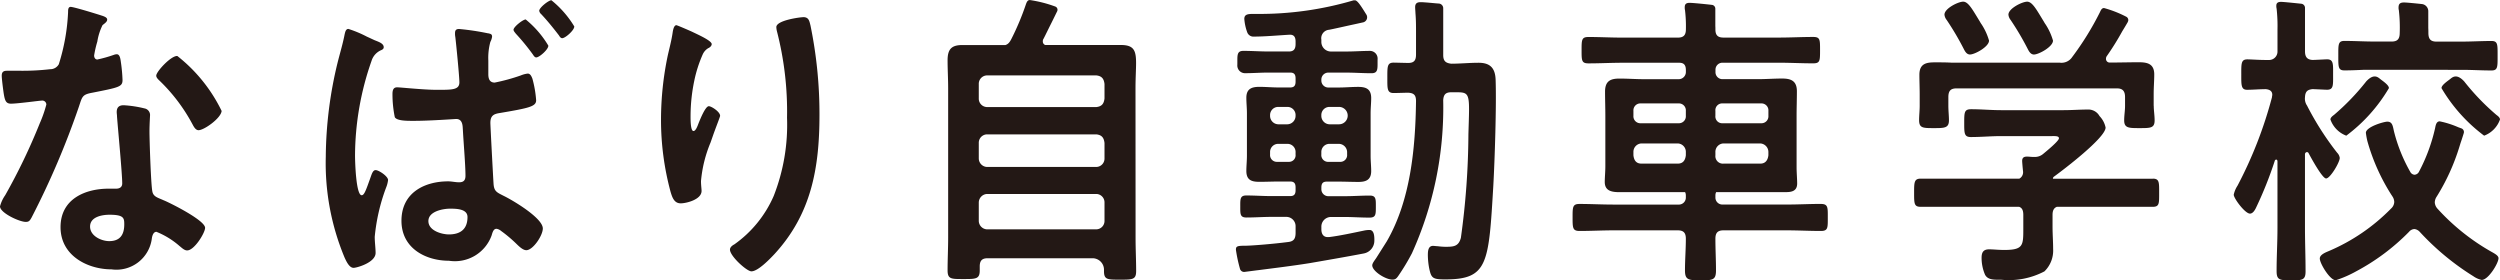
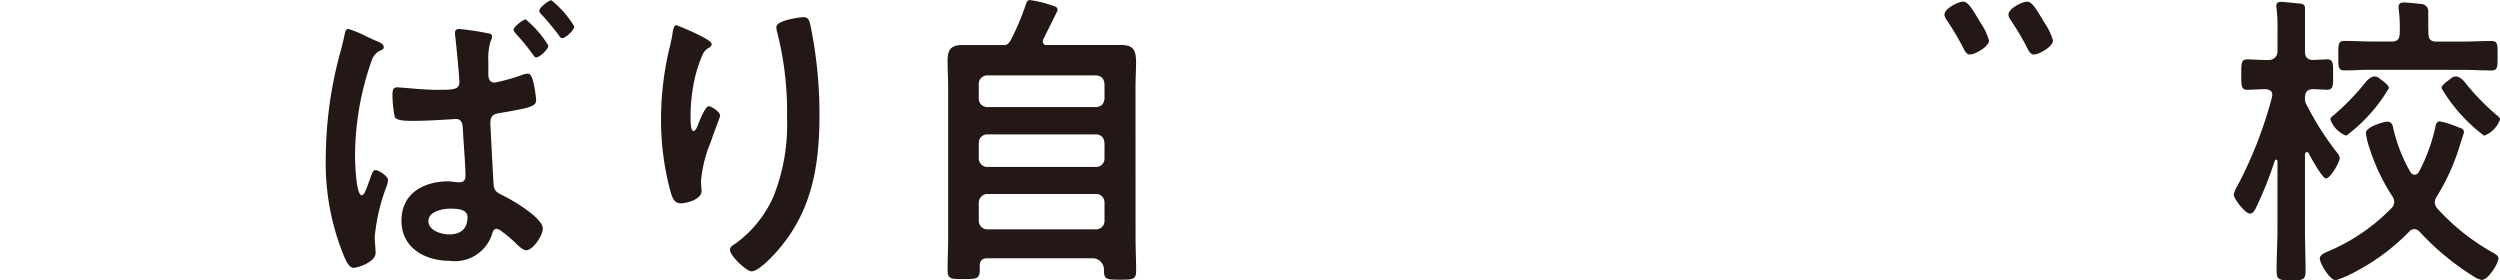
<svg xmlns="http://www.w3.org/2000/svg" width="143.824" height="16.123" viewBox="0 0 143.824 16.123">
  <g id="グループ_19157" data-name="グループ 19157" transform="translate(-55.106 -18.491)">
-     <path id="パス_1" data-name="パス 1" d="M88.283,10.55c.083.036.267.09.267.215s-.117.2-.267.321a3.265,3.265,0,0,0-.3.946,6.116,6.116,0,0,0-.184.8c0,.125.067.232.184.232a7.709,7.709,0,0,0,.95-.268.556.556,0,0,1,.167-.036c.2,0,.217.321.25.535a9.139,9.139,0,0,1,.083.946c0,.393-.2.428-1.733.732-.6.107-.583.232-.783.821A47.087,47.087,0,0,1,84.2,22.156c-.1.178-.15.25-.333.25-.367,0-1.483-.518-1.483-.893a2.024,2.024,0,0,1,.3-.643,34.331,34.331,0,0,0,1.983-4.124,7.321,7.321,0,0,0,.383-1.089.232.232,0,0,0-.233-.232c-.133,0-1.416.179-1.8.179-.283,0-.35-.161-.417-.572-.033-.214-.116-.857-.116-1.035,0-.232.116-.286.3-.286h.767a13.879,13.879,0,0,0,1.716-.089.561.561,0,0,0,.5-.286,11.581,11.581,0,0,0,.534-3c0-.125,0-.3.15-.3.183,0,1.566.428,1.833.517m2.4,5.321a.39.39,0,0,1,.333.375c0,.036-.034.572-.034.946,0,.517.084,3.089.167,3.464.05.268.266.339.517.446.05.018.117.054.166.071.383.161,2.35,1.143,2.35,1.571,0,.286-.617,1.3-1.034,1.3-.166,0-.316-.161-.433-.25a4.657,4.657,0,0,0-1.333-.821c-.184,0-.25.25-.267.41a2.053,2.053,0,0,1-2.316,1.75c-1.349,0-2.933-.768-2.933-2.428,0-1.643,1.45-2.214,2.766-2.214h.433c.2,0,.35-.09.35-.3,0-.571-.25-3.16-.3-3.857,0-.089-.017-.161-.017-.25,0-.286.15-.393.4-.393a6.528,6.528,0,0,1,1.183.179m-3.116,6.8c0,.554.666.839,1.1.839.6,0,.867-.339.867-.964,0-.357-.017-.554-.85-.554-.4,0-1.117.108-1.117.679m7.569-6.652c-.035.427-1.048,1.137-1.347,1.109-.166-.016-.266-.222-.338-.355a10.03,10.03,0,0,0-1.885-2.491c-.062-.059-.2-.18-.192-.3.02-.249.865-1.155,1.214-1.122a9.017,9.017,0,0,1,2.549,3.163" transform="translate(-27.278 8.851)" fill="#231815" />
    <path id="パス_2" data-name="パス 2" d="M123.716,11.553c.217.089.5.179.5.393,0,.107-.084.143-.167.179a.986.986,0,0,0-.533.607,16.582,16.582,0,0,0-.95,5.446c0,.321.05,2.285.383,2.285.15,0,.25-.3.5-1,.067-.178.133-.446.3-.446.184,0,.717.357.717.571a1.62,1.62,0,0,1-.117.446,10.981,10.981,0,0,0-.65,2.821c0,.3.05.661.05.928,0,.554-1.083.857-1.266.857-.25,0-.417-.375-.517-.589a14.061,14.061,0,0,1-1.083-5.8,23.429,23.429,0,0,1,.7-5.5c.133-.517.283-1.017.383-1.535.034-.143.067-.321.217-.321a6.491,6.491,0,0,1,1.067.446c.2.089.383.179.467.214m6.5-.41c.166.036.233.054.233.2a.913.913,0,0,1-.1.3,3.5,3.5,0,0,0-.116,1.071V13.5c0,.25.067.482.367.482a11.023,11.023,0,0,0,1.5-.411,1.485,1.485,0,0,1,.4-.107c.15,0,.217.161.267.286a6.321,6.321,0,0,1,.217,1.25c0,.357-.4.446-2.083.732-.35.054-.55.143-.55.572,0,.161.167,3.3.184,3.517.033.428.2.482.583.679.483.232,2.25,1.268,2.25,1.875,0,.41-.567,1.25-.95,1.25-.217,0-.466-.268-.633-.428a7.651,7.651,0,0,0-.816-.679.53.53,0,0,0-.267-.125c-.183,0-.233.232-.283.393a2.246,2.246,0,0,1-2.45,1.446c-1.316,0-2.733-.7-2.733-2.3,0-1.643,1.367-2.268,2.683-2.268.217,0,.417.054.633.054.25,0,.367-.107.367-.375,0-.625-.117-1.982-.15-2.642-.017-.161.017-.625-.384-.625-.033,0-1.533.107-2.383.107h-.217c-.333,0-.833-.018-.933-.214a6.54,6.54,0,0,1-.133-1.321c0-.2.033-.393.266-.393.2,0,1.516.143,2.25.143.884,0,1.333.018,1.333-.429,0-.339-.184-2.2-.233-2.606a.99.99,0,0,1-.017-.232c0-.179.083-.232.234-.232a14.4,14.4,0,0,1,1.666.25m-3.433,10.8c0,.554.767.768,1.183.768.617,0,1.067-.268,1.067-1,0-.464-.616-.482-1-.482s-1.25.143-1.25.714m6.9-10.084c0,.212-.51.665-.694.67-.085,0-.144-.088-.2-.177a12.817,12.817,0,0,0-.976-1.19c-.043-.06-.13-.149-.132-.224,0-.167.539-.591.7-.594a5.694,5.694,0,0,1,1.308,1.516m1.487-1.107c0,.212-.51.665-.694.67-.085,0-.144-.087-.188-.162-.321-.417-.656-.834-1.018-1.219a.339.339,0,0,1-.117-.194c0-.182.539-.606.7-.609a5.739,5.739,0,0,1,1.322,1.515" transform="translate(-47.035 9.26)" fill="#231815" />
    <path id="パス_3" data-name="パス 3" d="M163.417,12.8c0,.107-.117.2-.2.232a.8.8,0,0,0-.316.357,7.451,7.451,0,0,0-.483,1.5,10.015,10.015,0,0,0-.217,2c0,.143-.017.91.167.91.133,0,.233-.286.3-.464.083-.2.383-.964.583-.964.15,0,.65.321.65.554,0,.054-.25.679-.4,1.107l-.15.428a7.429,7.429,0,0,0-.55,2.214c0,.25.033.446.033.571,0,.5-.883.714-1.2.714-.366,0-.482-.321-.583-.661a15.834,15.834,0,0,1-.55-4.16,17.958,17.958,0,0,1,.383-3.66c.1-.446.217-.875.283-1.321.017-.125.067-.446.217-.446.05,0,.783.321.9.375.367.178,1.134.517,1.134.714m5.266-1.553c.316,0,.35.214.416.482a25.243,25.243,0,0,1,.517,5.142c0,3.089-.483,5.713-2.583,8-.267.285-.95,1-1.333,1-.267,0-1.233-.875-1.233-1.25,0-.143.15-.25.25-.3a6.668,6.668,0,0,0,2.266-2.786,11.209,11.209,0,0,0,.767-4.5,18.514,18.514,0,0,0-.583-4.982,1.149,1.149,0,0,1-.033-.232c0-.393,1.366-.572,1.55-.572" transform="translate(-67.367 8.23)" fill="#231815" />
    <path id="パス_4" data-name="パス 4" d="M205.171,14.314c0-.607.033-1.089.033-1.464,0-.727-.132-1.032-.869-1.035h-4.357a.213.213,0,0,1-.139-.214.253.253,0,0,1,.046-.154l.008-.014c.151-.3.292-.591.44-.886h0c.111-.22.217-.441.326-.661a.2.2,0,0,0-.1-.283h0a7.381,7.381,0,0,0-1.467-.375c-.133,0-.183.125-.233.268a14.978,14.978,0,0,1-.816,1.946c-.108.219-.2.326-.354.375h-2.467c-.6,0-.862.2-.862.875,0,.535.033,1.071.033,1.625v8.57c0,.625-.033,1.268-.033,1.892,0,.518.217.5.933.5.7,0,.917,0,.917-.5v-.232c0-.339.15-.464.45-.464h6.062a.66.66,0,0,1,.636.682v.05c0,.5.184.5.917.5s.933,0,.933-.5c0-.625-.033-1.25-.033-1.893Zm-1.783,7.606a.483.483,0,0,1-.467.5h-6.3a.494.494,0,0,1-.466-.5V20.885a.5.5,0,0,1,.466-.5h6.3a.484.484,0,0,1,.467.5Zm0-3.589a.483.483,0,0,1-.467.5h-6.3a.494.494,0,0,1-.466-.5v-.875a.483.483,0,0,1,.466-.5h6.3c.3.036.433.179.467.5Zm0-3.446c-.034.321-.166.464-.467.5h-6.3a.483.483,0,0,1-.466-.5v-.821a.483.483,0,0,1,.466-.5h6.3c.3.036.433.179.467.5Z" transform="translate(-84.74 9.265)" fill="#231815" />
-     <path id="パス_5" data-name="パス 5" d="M236.516,24.082c-.067.107-.233.3-.233.428,0,.339.766.821,1.166.821.166,0,.233-.072.333-.214a12.677,12.677,0,0,0,.783-1.3,20.3,20.3,0,0,0,1.8-8.8c.017-.339.15-.464.467-.464h.3c.816,0,.75.107.683,2.428a44.479,44.479,0,0,1-.433,5.945c-.133.5-.416.517-.9.517a3.863,3.863,0,0,1-.447-.035h-.006c-.067,0-.181-.018-.247-.018-.283,0-.3.3-.3.536a4.219,4.219,0,0,0,.083.786c.117.536.2.607.917.607,2.466,0,2.5-.91,2.766-5.392.083-1.5.184-4.606.133-6.071-.017-.714-.333-1-.983-1-.515,0-1.047.053-1.562.054h-.008c-.33-.037-.462-.162-.462-.5V9.727a.27.27,0,0,0-.242-.277L240,9.441c-.217-.018-.733-.071-.933-.071-.183,0-.316.054-.316.286,0,.106.017.265.017.337v0c.033.409.033.7.033,1.141v1.25c0,.339-.117.482-.45.482-.1,0-.733-.018-.833-.018-.383,0-.367.232-.367.892,0,.607-.017.857.367.857.167,0,.666-.018.833-.018.333.018.45.143.45.482-.034,2.714-.317,5.713-1.683,8.07Zm-.111-1c0-.214,0-.607-.283-.607a1.562,1.562,0,0,0-.317.036c-.6.125-1.4.3-2.012.374h-.07c-.267,0-.367-.2-.367-.446V22.3a.554.554,0,0,1,.534-.572h.8c.466,0,.95.036,1.433.036.367,0,.367-.179.367-.625,0-.428.017-.643-.35-.643-.483,0-.966.036-1.45.036h-.95a.4.4,0,0,1-.384-.411v-.089c0-.25.1-.339.317-.339h.666c.383,0,.767.018,1.15.018.417,0,.733-.107.733-.625,0-.285-.033-.571-.033-.875V15.762c0-.3.033-.59.033-.875,0-.536-.316-.643-.75-.643-.384,0-.75.036-1.133.036h-.6a.4.4,0,0,1-.384-.411v-.036a.4.4,0,0,1,.384-.411h1.05c.483,0,.967.036,1.45.036.415,0,.339-.3.352-.813a.442.442,0,0,0-.431-.472c-.457,0-.914.036-1.371.036h-.9a.553.553,0,0,1-.534-.572v-.107a.491.491,0,0,1,.43-.571h.006c.183-.029,1.043-.227,1.493-.323l.485-.107a.3.3,0,0,0,.169-.456l-.05-.078c-.317-.517-.483-.732-.6-.732h-.057l-.018,0a19.086,19.086,0,0,1-5.557.783h-.217c-.3,0-.516.018-.516.286a2.855,2.855,0,0,0,.166.768.379.379,0,0,0,.4.25c.6,0,1.417-.072,2.016-.107.267-.018.367.125.367.393v.143c0,.3-.117.428-.383.428h-1.166c-.483,0-.967-.036-1.45-.036-.415,0-.339.3-.352.813a.442.442,0,0,0,.431.472c.457,0,.914-.036,1.371-.036h1.233c.233,0,.316.107.316.339v.179c0,.232-.083.339-.316.339h-.633c-.384,0-.767-.036-1.133-.036-.433,0-.75.107-.75.625,0,.3.033.589.033.893v2.446c0,.3-.033.59-.033.875,0,.536.316.625.75.625.384,0,.75-.018,1.133-.018h.633c.233,0,.316.107.316.339v.161c0,.232-.083.339-.316.339H230.49c-.483,0-.967-.036-1.45-.036-.367,0-.35.214-.35.643,0,.411-.017.625.35.625.483,0,.966-.036,1.45-.036h.866a.536.536,0,0,1,.517.554v.357c0,.339-.1.5-.433.535-.816.107-2.1.214-2.483.214-.45,0-.517.036-.517.232a8.226,8.226,0,0,0,.217,1.035l.015.055a.245.245,0,0,0,.262.184h0l.689-.089.053-.007h.011c.966-.125,2-.25,3-.41,1.034-.179,2.066-.357,3.1-.554a.746.746,0,0,0,.617-.75m-3.05-7.2a.467.467,0,0,1,.45-.482h.567a.5.5,0,0,1,0,1h-.55a.485.485,0,0,1-.467-.5Zm0,2.125a.467.467,0,0,1,.45-.482h.567a.484.484,0,0,1,.466.5v.108a.39.39,0,0,1-.4.428h-.683a.39.39,0,0,1-.4-.428Zm-1.483.125a.378.378,0,0,1-.383.428h-.683a.39.39,0,0,1-.4-.428v-.125a.467.467,0,0,1,.45-.482h.567a.467.467,0,0,1,.45.482Zm0-2.232a.484.484,0,0,1-.467.5h-.533a.484.484,0,0,1-.466-.5v-.018a.467.467,0,0,1,.45-.482h.567a.467.467,0,0,1,.45.482Z" transform="translate(-102.232 9.246)" fill="#231815" />
-     <path id="パス_6" data-name="パス 6" d="M282.509,21.126c-.65,0-1.3.036-1.966.036h-3.716a.4.4,0,0,1-.384-.41v-.125a.429.429,0,0,1,.042-.179h4c.336,0,.661-.053.661-.5,0-.25-.033-.625-.033-.928V16.055c0-.464.017-.928.017-1.41,0-.607-.35-.732-.85-.732-.466,0-.933.036-1.4.036h-2.049a.4.4,0,0,1-.384-.41v-.125a.4.4,0,0,1,.384-.411h3.266c.65,0,1.316.036,1.966.036.4,0,.4-.143.4-.768,0-.607,0-.75-.4-.75-.65,0-1.316.036-1.966.036H276.91c-.317,0-.467-.125-.467-.464,0-.069,0-.132-.005-.191v-.008c0-.071,0-.134,0-.192V9.9a.221.221,0,0,0-.188-.224c-.4-.046-1.112-.117-1.289-.117s-.283.054-.283.25a.649.649,0,0,0,.017.179,7.811,7.811,0,0,1,.05,1.089c0,.339-.133.482-.467.482H271.11c-.666,0-1.316-.036-1.966-.036-.4,0-.4.161-.4.768,0,.59,0,.75.4.75.65,0,1.3-.036,1.966-.036h3.25c.267,0,.384.125.384.429v.089a.415.415,0,0,1-.4.428h-2c-.467,0-.95-.036-1.417-.036-.5,0-.833.125-.833.75,0,.464.017.928.017,1.393v2.91c0,.286-.034.661-.034.893,0,.5.367.589.85.589H274.7a.422.422,0,0,1,.042.179v.125a.4.4,0,0,1-.384.41h-3.766c-.666,0-1.316-.036-1.966-.036-.4,0-.4.179-.4.768,0,.607,0,.786.4.786.65,0,1.3-.036,1.966-.036h3.683c.333,0,.467.143.467.482,0,.59-.05,1.232-.05,1.821,0,.554.2.572.917.572.683,0,.867-.018.867-.572,0-.607-.034-1.214-.034-1.821,0-.339.133-.482.467-.482h3.633c.666,0,1.316.036,1.966.036.417,0,.4-.179.4-.786,0-.572.017-.768-.4-.768m-6.066-5.356a.39.39,0,0,1,.4-.428h2.25a.4.4,0,0,1,.4.428v.286a.4.4,0,0,1-.4.428h-2.25a.39.39,0,0,1-.4-.428Zm0,2.375a.484.484,0,0,1,.467-.5h2.116a.494.494,0,0,1,.466.5v.179c-.033.3-.183.482-.466.482H276.91a.432.432,0,0,1-.467-.482Zm-4.716-2.375a.4.4,0,0,1,.4-.428h2.216a.4.4,0,0,1,.4.428v.286a.4.4,0,0,1-.4.428h-2.216a.4.4,0,0,1-.4-.428Zm0,2.375a.483.483,0,0,1,.466-.5h2.083a.484.484,0,0,1,.467.5v.179c-.034.3-.167.482-.467.482h-2.083c-.3,0-.433-.179-.466-.482Z" transform="translate(-122.65 9.096)" fill="#231815" />
    <path id="パス_7" data-name="パス 7" d="M317.335,12.468c-.174,0-.269-.136-.349-.288a16.112,16.112,0,0,0-1-1.7.571.571,0,0,1-.127-.306c0-.356.792-.746,1.077-.746.3,0,.538.458.965,1.154a1.234,1.234,0,0,0,.095.152,3.424,3.424,0,0,1,.427.933c0,.356-.823.8-1.092.8m-3.677,0c-.174,0-.269-.136-.348-.288a16.052,16.052,0,0,0-1-1.7.573.573,0,0,1-.127-.306c0-.356.792-.746,1.076-.746.3,0,.538.458.966,1.154a1.116,1.116,0,0,0,.095.152,3.44,3.44,0,0,1,.427.933c0,.356-.823.8-1.092.8" transform="translate(-145.209 9.16)" fill="#231815" />
-     <path id="パス_8" data-name="パス 8" d="M322.666,15.8v-.661c0-.411.033-.786.033-1.143,0-.625-.416-.7-.9-.7-.467,0-1.21.018-1.677.018a.21.21,0,0,1-.2-.214.259.259,0,0,1,.05-.161,15.427,15.427,0,0,0,.887-1.425h0c.109-.174.213-.35.316-.528,0,0,0-.005,0-.008a.213.213,0,0,0-.086-.3v0l0,0h0a6.419,6.419,0,0,0-1.278-.5c-.133,0-.184.125-.234.232a16.814,16.814,0,0,1-1.6,2.589.737.737,0,0,1-.717.321h-6.222c-.316-.018-.633-.018-.966-.018-.483,0-.884.072-.884.715,0,.357.017.732.017,1.125V15.8c0,.268-.034.572-.034.821,0,.464.217.464.85.464.6,0,.867,0,.867-.446,0-.268-.034-.554-.034-.839v-.5c0-.357.133-.5.467-.5h9.232c.316,0,.466.143.466.5v.5c0,.286-.05.554-.05.839,0,.446.267.446.884.446.633,0,.867,0,.867-.446,0-.286-.05-.572-.05-.839" transform="translate(-143.66 8.776)" fill="#231815" />
-     <path id="パス_9" data-name="パス 9" d="M322.317,26.135h-5.735c0-.006-.011-.008-.014-.018.017-.054.017-.071.067-.107.517-.375,2.966-2.232,2.966-2.821a1.331,1.331,0,0,0-.35-.661.733.733,0,0,0-.683-.375c-.466,0-.917.036-1.383.036h-3.6c-.567,0-1.133-.054-1.717-.054-.4,0-.4.178-.4.8,0,.589,0,.8.383.8.583,0,1.166-.054,1.733-.054H316.5c.184,0,.417-.018.417.125,0,.161-.75.768-.9.893a.726.726,0,0,1-.534.179H315.4c-.1,0-.2-.018-.316-.018-.15,0-.283.036-.283.25,0,.072.034.446.05.59a.422.422,0,0,1-.211.428h-5.672c-.383,0-.383.214-.383.821s0,.795.363.8h5.679c.167.06.24.2.24.464v.75c0,1,.017,1.268-1.1,1.268-.317,0-.633-.036-.867-.036-.317,0-.433.161-.433.482a2.461,2.461,0,0,0,.2.982c.167.3.5.286.933.286a4.4,4.4,0,0,0,2.483-.482,1.669,1.669,0,0,0,.5-1.286c0-.428-.034-.857-.034-1.285v-.679c0-.26.082-.4.248-.464h5.518c.383,0,.367-.2.367-.8s.017-.821-.367-.821" transform="translate(-143.361 2.64)" fill="#231815" />
    <path id="パス_10" data-name="パス 10" d="M366.421,31.083a12.535,12.535,0,0,1-3.116-2.482.591.591,0,0,1-.166-.375.635.635,0,0,1,.116-.339,12.129,12.129,0,0,0,1.3-2.857c.035-.111.059-.194.081-.258q.064-.186.123-.374l.046-.149a.222.222,0,0,0-.128-.276l-.037-.014-.15-.054a5.244,5.244,0,0,0-1.066-.339c-.2,0-.234.232-.267.393a10.065,10.065,0,0,1-.933,2.518.308.308,0,0,1-.25.161.3.3,0,0,1-.233-.143,9.228,9.228,0,0,1-.95-2.357c-.067-.286-.083-.554-.383-.554-.2,0-1.233.3-1.233.643a4.551,4.551,0,0,0,.083.464,11.48,11.48,0,0,0,1.433,3.178.588.588,0,0,1,.116.339.534.534,0,0,1-.183.375,11.068,11.068,0,0,1-3.583,2.446c-.166.072-.517.2-.517.428,0,.286.583,1.25.917,1.25a6.567,6.567,0,0,0,1.183-.517,12.422,12.422,0,0,0,3.033-2.268.43.43,0,0,1,.316-.161.506.506,0,0,1,.3.161,14.852,14.852,0,0,0,3.083,2.553,1.312,1.312,0,0,0,.483.214c.383,0,.966-.964.966-1.25,0-.161-.266-.285-.383-.357" transform="translate(-167.961 1.906)" fill="#231815" />
    <path id="パス_11" data-name="パス 11" d="M351.672,19.605c.233,0,.783-.928.783-1.179a.519.519,0,0,0-.15-.3,16.648,16.648,0,0,1-1.733-2.714.7.7,0,0,1-.117-.482c.017-.411.233-.428.417-.464.117,0,.766.036.85.036.383,0,.35-.268.35-.875,0-.59.033-.875-.35-.875-.084,0-.7.036-.833.036-.316-.018-.433-.179-.433-.5V9.8a.241.241,0,0,0-.209-.246c-.372-.037-1.012-.107-1.174-.107-.133,0-.267.036-.267.215a.632.632,0,0,0,.017.178,9.086,9.086,0,0,1,.05,1.2v1.25a.484.484,0,0,1-.466.5h-.167c-.45,0-.867-.036-1.1-.036-.367,0-.35.25-.35.875,0,.589-.017.875.333.875.333,0,.717-.036,1.083-.036.184.018.367.09.367.322,0,.054-.017.089-.017.143a24.024,24.024,0,0,1-1.983,5.089,1.544,1.544,0,0,0-.217.517c0,.214.65,1.089.933,1.089.167,0,.283-.2.35-.339a22.194,22.194,0,0,0,1.083-2.714.09.09,0,0,1,.083-.054c.017,0,.067.018.067.107v3.821c0,.839-.05,1.661-.05,2.482,0,.518.167.536.866.536.616,0,.8-.018.8-.518,0-.839-.034-1.661-.034-2.5V18.221a.128.128,0,0,1,.113-.133.112.112,0,0,1,.1.071c.133.25.783,1.446,1,1.446" transform="translate(-162.744 9.152)" fill="#231815" />
    <path id="パス_12" data-name="パス 12" d="M365.845,13.394c.567,0,1.116.036,1.683.036.367,0,.35-.214.35-.857,0-.625.017-.839-.35-.839-.583,0-1.166.036-1.766.036h-1.4c-.333,0-.466-.143-.466-.5,0-.1,0-.192-.006-.276h0v-.959a.416.416,0,0,0-.358-.425c-.358-.038-.876-.091-1.035-.091-.2,0-.317.054-.317.286a.518.518,0,0,0,.017.161,8.679,8.679,0,0,1,.05,1.3c0,.357-.133.5-.466.5h-.967c-.583,0-1.166-.036-1.75-.036-.367,0-.35.214-.35.839,0,.643-.017.857.35.857.383,0,.767-.018,1.15-.036Z" transform="translate(-169.086 9.115)" fill="#231815" />
    <path id="パス_13" data-name="パス 13" d="M372.225,18.557a13.443,13.443,0,0,0,1.852,1.923c.085.061.2.153.2.259a1.539,1.539,0,0,1-.912.931,9.317,9.317,0,0,1-2.451-2.732c-.014-.167.343-.406.475-.508s.376-.375.836.126" transform="translate(-175.348 4.626)" fill="#231815" />
    <path id="パス_14" data-name="パス 14" d="M359.834,18.557a13.444,13.444,0,0,1-1.852,1.923c-.085.061-.2.153-.2.259a1.539,1.539,0,0,0,.912.931,9.315,9.315,0,0,0,2.451-2.732c.014-.167-.343-.406-.475-.508s-.376-.375-.836.126" transform="translate(-168.607 4.626)" fill="#231815" />
  </g>
</svg>